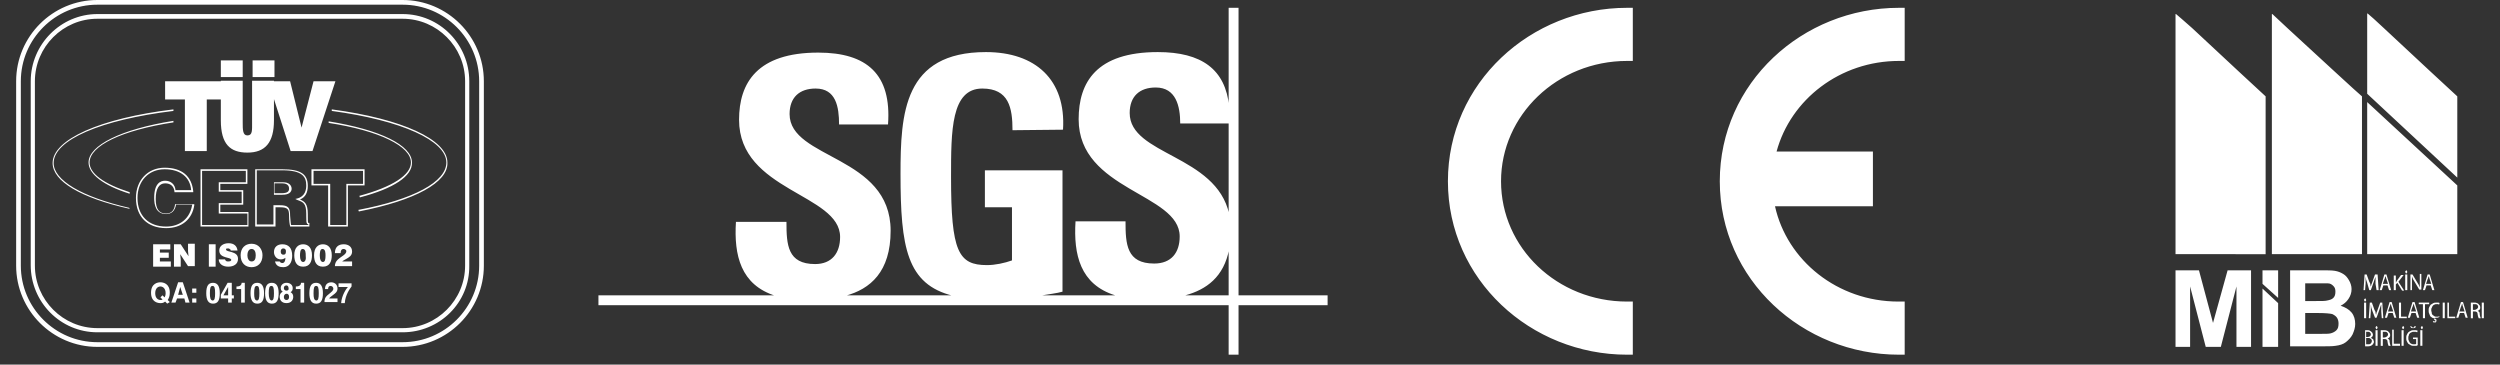
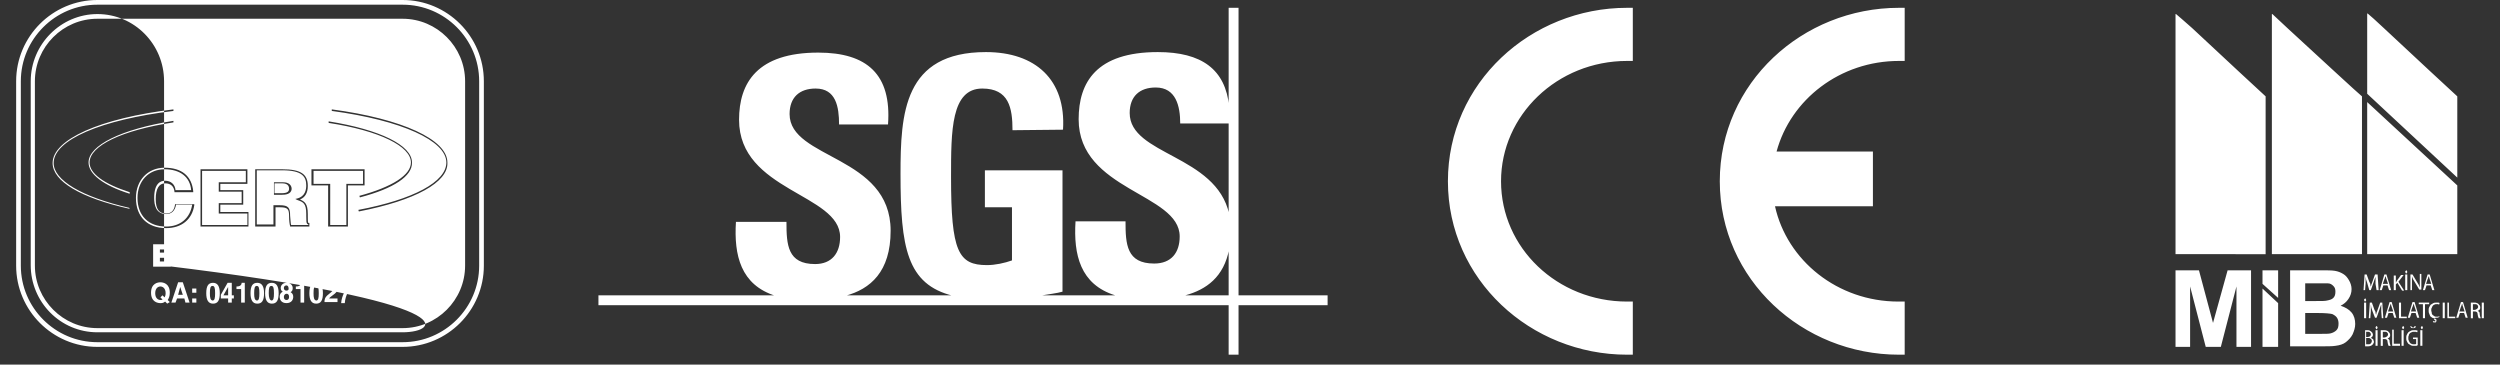
<svg xmlns="http://www.w3.org/2000/svg" version="1.1" id="katman_1" x="0px" y="0px" viewBox="0 0 480 70" style="enable-background:new 0 0 480 70;" xml:space="preserve">
  <rect x="0" y="0" width="480" height="70" fill="#333333" stroke="none" />
  <style type="text/css">
	.st0{fill:#FFFFFF;}
</style>
  <g>
-     <path class="st0" d="M31.9,43.8c-3.6,0-5.8-2.2-5.8-5.8c0-3.4,2.3-5.8,5.5-5.8c3.3,0,5.2,1.6,5.5,4.5l0,0.2h-3.6l0-0.1   c-0.1-1-0.7-1.6-1.8-1.6c-1.2,0-1.8,1.1-1.8,3c0,1.9,0.6,2.8,2,2.8c1.2,0,1.6-0.9,1.7-1.7l0-0.1h3.7l0,0.2   C36.9,42.1,34.9,43.8,31.9,43.8 M31.6,32.5c-3.1,0-5.2,2.3-5.2,5.5c0,3.4,2.1,5.5,5.5,5.5c2.7,0,4.6-1.6,5-4.2h-3.1   c-0.2,1.2-0.9,1.8-1.9,1.8c-2,0-2.3-1.8-2.3-3.1c0-2.9,1.3-3.3,2.1-3.3c1.1,0,1.9,0.7,2,1.8h3C36.5,34,34.6,32.5,31.6,32.5    M66.8,43.5H63v-7.9h-3.2v-3.1H70v3.1h-3.2V43.5z M63.3,43.2h3.2v-7.9h3.2v-2.5h-9.5v2.5h3.2V43.2z M59.5,43.5h-3.8l0-0.1   c-0.1-0.3-0.2-1.1-0.2-1.9c0-1.3-0.2-1.7-1.7-1.7h-0.9v3.7H49v-11h5.2c3.5,0,4.9,0.9,4.9,3.2c0,1.3-0.5,2.2-1.5,2.6   c0.9,0.4,1.5,0.8,1.5,2.8v0.4c0,0.7,0,1.2,0.1,1.3c0,0,0,0,0.1,0h0.1V43.5z M55.9,43.2h3.3v-0.1c-0.1,0-0.1-0.1-0.2-0.1   c-0.2-0.2-0.2-0.6-0.2-1.5l0-0.4c0-2.1-0.6-2.3-1.7-2.7l-0.4-0.2l0.4-0.1c1.5-0.4,1.7-1.7,1.7-2.5c0-1.7-0.8-2.9-4.6-2.9h-4.9v10.4   h3.2v-3.7h1.2c1.7,0,2,0.5,2,2C55.8,42.3,55.8,43,55.9,43.2 M47.7,43.5h-9.2v-11h9v2.8h-5.2v1.2h4.4v2.8h-4.4v1.4h5.4V43.5z    M38.8,43.2h8.7V41H42v-2h4.4v-2.2H42V35h5.2v-2.2h-8.4V43.2z M54.1,37.4h-1.5V35h1.8c1,0,1.6,0.5,1.6,1.3   C55.9,37.3,54.8,37.4,54.1,37.4 M52.8,37.1h1.2c1.3,0,1.5-0.4,1.5-0.9c0-0.9-0.9-1-1.3-1h-1.5V37.1z M31.7,19.1h3.8V29h4.2v-9.9   h3.8v-3.5H31.7V19.1z M42.4,23.1c0,4.6,1.8,6.2,5.1,6.2c3.4,0,5.1-1.9,5.1-6.2v-7.6h-4.2v8c0,1.5,0.1,2.5-0.9,2.5   c-0.9,0-0.9-1.1-0.9-2.5v-8h-4.2V23.1z M55.8,29H60l4.4-13.4h-4.2l-2.3,8.9l-2.2-8.9h-4.2L55.8,29z M46.6,11.6h-4.2v3.2h4.2V11.6z    M52.7,11.6h-4.2v3.2h4.2V11.6z M68.9,40.6l-0.1-0.3c10.6-2,16.9-5.4,16.9-9.1c0-4.2-8.6-8.1-22-9.9l0-0.3   c13.5,1.8,22.2,5.8,22.2,10.2C86.1,35,79.7,38.5,68.9,40.6 M24.9,40.1c-9.4-2.1-14.8-5.3-14.8-8.8c0-4.5,9.1-8.6,23.2-10.3l0,0.3   c-14,1.7-23,5.6-23,10c0,3.3,5.4,6.5,14.5,8.6L24.9,40.1z M69.1,37.9L69,37.6c6.3-1.7,9.9-4,9.9-6.4c0-3.1-6-6.1-15.8-7.6l0-0.3   c9.9,1.6,16,4.6,16,7.9C79.2,33.8,75.6,36.2,69.1,37.9 M24.9,37.2c-5.1-1.6-7.9-3.8-7.9-6c0-3.3,6.3-6.4,16.3-8l0,0.3   c-9.9,1.5-16.1,4.5-16.1,7.7c0,2.1,2.7,4.1,7.7,5.7L24.9,37.2z M32.8,51.2v-1h-2.1v-0.7h1.7v-1h-1.7v-0.6h2v-1h-3.3v4.3H32.8z    M34.7,46.9h-1.3v4.3h1.3v-1.4l-0.1-1l1.5,2.3h1.3v-4.3h-1.3v1.4l0.1,1L34.7,46.9z M40.1,51.2h1.3v-4.3h-1.3V51.2z M45.6,48.1   c-0.1-0.8-0.6-1.4-1.7-1.4c-1,0-1.8,0.5-1.8,1.4c0,1.6,2.3,1.2,2.3,1.8c0,0.2-0.2,0.3-0.6,0.3c-0.1,0-0.3,0-0.4-0.1   c-0.1-0.1-0.2-0.2-0.2-0.3H42c0,0.8,0.7,1.4,1.8,1.4c1.1,0,1.9-0.5,1.9-1.5c0-1.6-2.3-1.2-2.3-1.8c0-0.2,0.1-0.2,0.4-0.2   c0.1,0,0.2,0,0.3,0.1c0.1,0.1,0.2,0.1,0.2,0.3H45.6z M48.3,46.8c-1.3,0-2.1,0.9-2.1,2.2c0,1.5,0.9,2.3,2.1,2.3   c1.2,0,2.1-0.8,2.1-2.3C50.4,47.9,49.7,46.8,48.3,46.8 M48.3,47.8c0.6,0,0.8,0.6,0.8,1.2c0,0.7-0.2,1.2-0.8,1.2   c-0.6,0-0.8-0.7-0.8-1.2C47.5,48.5,47.7,47.8,48.3,47.8 M52.8,50.2c0.2,0.9,0.9,1.1,1.6,1.1c1.1,0,1.7-0.9,1.7-2.2   c0-1.5-0.7-2.2-1.9-2.2c-0.9,0-1.6,0.5-1.6,1.5c0,0.6,0.4,1.4,1.3,1.4c0.4,0,0.6-0.1,0.9-0.3c0,0.6-0.2,1-0.6,1   c-0.2,0-0.4-0.1-0.5-0.3L52.8,50.2z M54.4,48.9c-0.3,0-0.5-0.2-0.5-0.6c0-0.4,0.2-0.6,0.5-0.6c0.3,0,0.5,0.2,0.5,0.5   C54.9,48.7,54.8,48.9,54.4,48.9 M56.5,49c0,1.2,0.4,2.2,1.7,2.2c1.3,0,1.7-1,1.7-2.2c0-1.4-0.7-2.1-1.7-2.1   C57.3,46.9,56.5,47.5,56.5,49 M58.2,50.3c-0.4,0-0.6-0.5-0.6-1.2c0-0.4,0-1.3,0.5-1.3c0.6,0,0.6,0.8,0.6,1.3   C58.8,49.8,58.6,50.3,58.2,50.3 M60.3,49c0,1.2,0.4,2.2,1.7,2.2c1.3,0,1.7-1,1.7-2.2c0-1.4-0.7-2.1-1.7-2.1   C61.1,46.9,60.3,47.5,60.3,49 M62,50.3c-0.4,0-0.6-0.5-0.6-1.2c0-0.4,0-1.3,0.5-1.3c0.6,0,0.6,0.8,0.6,1.3   C62.5,49.8,62.4,50.3,62,50.3 M67.6,51.2v-1h-1.9c0.2-0.2,0.5-0.3,0.8-0.5c0.5-0.3,1.1-0.6,1.1-1.4c0-1-0.8-1.4-1.6-1.4   c-1,0-1.7,0.5-1.7,1.7h1.1c0-0.4,0.1-0.8,0.6-0.8c0.2,0,0.5,0.2,0.5,0.4c0,0.7-1,1-1.7,1.7c-0.3,0.3-0.5,0.7-0.5,1.2H67.6z    M32.6,58l-0.4-0.4c0.2-0.3,0.4-0.7,0.4-1.4c0-1.8-1.3-2-1.8-2c-0.5,0-1.8,0.2-1.8,2c0,1.8,1.3,2,1.8,2c0.2,0,0.6,0,0.9-0.3   l0.4,0.4L32.6,58z M30.8,57.1l0.4,0.4c-0.1,0.1-0.3,0.1-0.4,0.1c-0.4,0-1-0.3-1-1.3s0.6-1.3,1-1.3c0.4,0,1,0.3,1,1.3   c0,0.4-0.1,0.6-0.2,0.8l-0.4-0.4L30.8,57.1z M34,57.3h1.4l0.2,0.8h0.8l-1.3-3.9h-0.9l-1.3,3.9h0.8L34,57.3z M34.6,55.1L34.6,55.1   l0.5,1.5h-0.9L34.6,55.1z M36.9,58.1h0.8v-0.8h-0.8V58.1z M36.9,56.2h0.8v-0.8h-0.8V56.2z M39.6,56.3c0,1.3,0.4,2,1.3,2   c0.9,0,1.3-0.6,1.3-2c0-1.3-0.4-2-1.3-2C40,54.3,39.6,54.9,39.6,56.3 M40.3,56.3c0-1,0.1-1.4,0.5-1.4c0.4,0,0.5,0.4,0.5,1.4   c0,1-0.1,1.4-0.5,1.4C40.4,57.6,40.3,57.2,40.3,56.3 M44.9,56.7h-0.4v-2.4h-0.8l-1.3,2.3v0.7h1.4v0.8h0.7v-0.8h0.4V56.7z    M42.9,56.7l0.9-1.6h0c0,0.1,0,0.7,0,1.6H42.9z M45.4,55.5h0.9v2.6H47v-3.8h-0.6c0,0.3-0.2,0.7-0.9,0.7h-0.1V55.5z M48.1,56.3   c0,1.3,0.4,2,1.3,2c0.9,0,1.3-0.6,1.3-2c0-1.3-0.4-2-1.3-2C48.5,54.3,48.1,54.9,48.1,56.3 M48.8,56.3c0-1,0.1-1.4,0.5-1.4   c0.4,0,0.5,0.4,0.5,1.4c0,1-0.1,1.4-0.5,1.4C48.9,57.6,48.8,57.2,48.8,56.3 M50.9,56.3c0,1.3,0.4,2,1.3,2c0.9,0,1.3-0.6,1.3-2   c0-1.3-0.4-2-1.3-2C51.3,54.3,50.9,54.9,50.9,56.3 M51.6,56.3c0-1,0.1-1.4,0.5-1.4c0.4,0,0.5,0.4,0.5,1.4c0,1-0.1,1.4-0.5,1.4   C51.8,57.6,51.6,57.2,51.6,56.3 M55.5,57c0,0.3-0.1,0.6-0.5,0.6c-0.3,0-0.5-0.2-0.5-0.6c0-0.4,0.3-0.6,0.5-0.6   C55.4,56.4,55.5,56.7,55.5,57 M56.3,57c0-0.5-0.2-0.7-0.5-0.9c0.3-0.2,0.4-0.4,0.4-0.8c0-0.5-0.4-1-1.2-1c-0.6,0-1.1,0.4-1.1,1   c0,0.4,0.2,0.6,0.4,0.7c-0.6,0.3-0.6,0.8-0.6,1c0,0.5,0.3,1.2,1.3,1.2C56,58.2,56.3,57.5,56.3,57 M55,55.8c-0.3,0-0.5-0.2-0.5-0.5   c0-0.3,0.2-0.5,0.5-0.5c0.2,0,0.4,0.2,0.4,0.5C55.5,55.6,55.3,55.8,55,55.8 M56.8,55.5h0.9v2.6h0.7v-3.8h-0.6   c0,0.3-0.2,0.7-0.9,0.7h-0.1V55.5z M59.4,56.3c0,1.3,0.4,2,1.3,2c0.9,0,1.3-0.6,1.3-2c0-1.3-0.4-2-1.3-2   C59.8,54.3,59.4,54.9,59.4,56.3 M60.2,56.3c0-1,0.1-1.4,0.5-1.4c0.4,0,0.5,0.4,0.5,1.4c0,1-0.1,1.4-0.5,1.4   C60.3,57.6,60.2,57.2,60.2,56.3 M63,55.6c0-0.3,0-0.7,0.5-0.7c0.3,0,0.5,0.3,0.5,0.5c0,0.4-0.3,0.6-0.9,1.1   c-0.8,0.6-0.8,1.1-0.8,1.5h2.5v-0.7h-1.6c0.1-0.2,0.3-0.3,0.8-0.7c0.4-0.3,0.8-0.6,0.8-1.2c0-0.8-0.6-1.2-1.2-1.2   c-0.3,0-1.2,0.1-1.2,1.3H63z M67.6,54.4h-2.6l0,0.7h1.8c-0.3,0.3-1.2,1.6-1.3,3.1h0.7c0.1-1.6,1-2.8,1.3-3.2V54.4z M77.3,66.6H18.7   c-8.6,0-15.6-7-15.6-15.6V15.6C3.1,7,10.1,0,18.7,0h58.6c8.6,0,15.6,7,15.6,15.6V51C92.9,59.6,85.9,66.6,77.3,66.6 M18.7,0.9   C10.6,0.9,4,7.5,4,15.6V51c0,8.1,6.6,14.7,14.7,14.7h58.6C85.4,65.7,92,59.1,92,51V15.6c0-8.1-6.6-14.7-14.7-14.7H18.7z M77.3,63.8   H18.7c-7.1,0-12.8-5.8-12.8-12.9V15.6c0-7.1,5.8-12.9,12.8-12.9h58.6c7.1,0,12.8,5.8,12.8,12.9V51C90.2,58.1,84.4,63.8,77.3,63.8    M18.7,3.6c-6.6,0-12,5.4-12,12V51c0,6.6,5.4,12,12,12h58.6c6.6,0,12-5.4,12-12V15.6c0-6.6-5.4-12-12-12H18.7z M162.3,56.8   c4.8-1.3,8.7-4.6,8.7-12.5c0-14.5-19.4-13.7-19.4-22.4c0-3.2,1.9-4.9,5-4.9c3.9,0,4.5,3.5,4.5,6.9h9.4c0.7-9.6-4-13.8-13.4-13.8   c-11.7,0-15.2,5.8-15.2,12.9c0,13.7,19.4,14.2,19.4,22.5c0,3.1-1.6,5.2-4.8,5.2c-5.3,0-5.5-3.7-5.5-8.1h-9.7   c-0.4,6.4,0.9,12.1,7.6,14.2 M204.1,24.9c0.6-9.6-5.3-14.9-14.8-14.9c-15.8,0-16.4,11.8-16.4,23.4c0,14.1,1.2,21.2,10.1,23.4h16.5   c1.8-0.3,3.5-0.5,4.5-0.8V32.7h-14.9v7.1h5.2V50c-1.4,0.5-3.2,0.9-4.8,0.9c-5.5,0-6.9-2.6-6.9-16.9c0-8.9,0-17,6-17   c5.1,0,5.8,3.7,5.8,8 M222.3,10c-11.8,0-15.2,5.8-15.2,12.9c0,13.7,19.4,14.2,19.4,22.5c0,3.1-1.6,5.2-4.9,5.2   c-5.3,0-5.5-3.7-5.5-8.1h-9.6c-0.4,6.4,0.9,12.1,7.6,14.2h13.5c4-1.1,7.4-3.5,8.4-8.9v-6.7c-2.5-11.4-19.1-11.3-19.1-19.4   c0-3.2,1.9-4.9,5-4.9c3.9,0,4.7,3.6,4.7,6.9h9.4v-3.2C235.3,13.3,230.7,10,222.3,10 M114.9,58.6h140v-1.9h-140V58.6z M235.9,68.1   h1.9V1.5h-1.9V68.1z M365.6,57.9l-1.1,0c-11.7,0-21.4-7.9-23.7-18.3h18.8V29.1h-18.5c2.7-10,12.2-17.4,23.5-17.4l1.1,0V1.5l-1.1,0   c-18.5,0-34.4,14.4-34.4,33.3c0,18.9,15.9,33.3,34.4,33.3l1.1,0V57.9z M313.5,68.1V57.9l-1.1,0c-13.4,0-24.2-10.3-24.2-23.1   c0-12.7,10.8-23.1,24.2-23.1l1.1,0V1.5l-1.1,0c-18.5,0-34.4,14.4-34.4,33.3c0,18.9,15.9,33.3,34.4,33.3L313.5,68.1z M439.3,5.5   c-1.5-1.4-2.7-2.5-3-2.8c0,0-0.1,0-0.1,0s0,0,0,0.1c0,2,0,46,0,46h17.3V18.5C453.4,18.5,444.3,10.1,439.3,5.5 M417.8,2.7   c0,0-0.1,0-0.1,0s0,0,0,0.1c0,2,0,46,0,46H435V18.5c0,0-9.1-8.4-14.1-13.1C419.4,4.1,418.2,3,417.8,2.7 M456.3,55.7h0.4l-0.2-3H456   l-0.5,1.4c-0.1,0.2-0.1,0.4-0.2,0.5c0,0.2-0.1,0.3-0.1,0.5h0c0-0.2-0.1-0.3-0.1-0.5c0-0.2-0.1-0.3-0.2-0.5l-0.5-1.4H454l-0.2,3h0.3   l0.1-1.3c0-0.2,0-0.5,0-0.7c0-0.2,0-0.4,0-0.6h0c0,0.2,0.1,0.4,0.1,0.6c0.1,0.2,0.1,0.4,0.2,0.6l0.4,1.4h0.3l0.5-1.4   c0.1-0.2,0.1-0.4,0.2-0.6c0.1-0.2,0.1-0.4,0.2-0.5h0c0,0.2,0,0.4,0,0.6c0,0.2,0,0.5,0,0.7L456.3,55.7z M458.5,54.5l-0.3-0.9   c0-0.1-0.1-0.2-0.1-0.3c0-0.1,0-0.2-0.1-0.3h0c0,0.1,0,0.2-0.1,0.3c0,0.1,0,0.2-0.1,0.3l-0.3,0.9H458.5z M457.6,54.8l-0.3,0.9h-0.4   l0.9-3h0.4l0.9,3h-0.4l-0.3-0.9H457.6z M459.6,55.7h0.4v-1.1l0.3-0.3l0.9,1.5h0.4l-1.1-1.7l1-1.3H461l-0.8,1.1   c0,0.1-0.1,0.1-0.1,0.2c0,0.1-0.1,0.1-0.1,0.2h0v-1.4h-0.4V55.7z M462.2,55.7h-0.4v-3h0.4V55.7z M462,52.5c-0.1,0-0.1,0-0.1-0.1   c0,0-0.1-0.1-0.1-0.2c0-0.1,0-0.1,0.1-0.2c0,0,0.1-0.1,0.1-0.1c0.1,0,0.1,0,0.1,0.1c0,0,0.1,0.1,0.1,0.2c0,0.1,0,0.1-0.1,0.2   C462.1,52.5,462.1,52.5,462,52.5 M463.1,55.7v-1.3c0-0.2,0-0.5,0-0.7c0-0.2,0-0.4,0-0.6l0,0c0.1,0.2,0.1,0.3,0.2,0.5   c0.1,0.2,0.2,0.3,0.3,0.5l0.9,1.5h0.4v-3h-0.3V54c0,0.2,0,0.4,0,0.6c0,0.2,0,0.4,0,0.6l0,0c-0.1-0.2-0.1-0.3-0.2-0.5   c-0.1-0.2-0.2-0.3-0.3-0.5l-0.9-1.5h-0.4v3H463.1z M466.8,54.5l-0.3-0.9c0-0.1-0.1-0.2-0.1-0.3c0-0.1,0-0.2-0.1-0.3h0   c0,0.1,0,0.2-0.1,0.3c0,0.1,0,0.2-0.1,0.3l-0.3,0.9H466.8z M465.9,54.8l-0.3,0.9h-0.4l0.9-3h0.4l0.9,3h-0.4l-0.3-0.9H465.9z    M454.3,61.1h-0.4v-3h0.4V61.1z M454.1,57.9c-0.1,0-0.1,0-0.1-0.1c0,0-0.1-0.1-0.1-0.2c0-0.1,0-0.1,0.1-0.2s0.1-0.1,0.1-0.1   c0.1,0,0.1,0,0.1,0.1c0,0,0.1,0.1,0.1,0.2c0,0.1,0,0.1-0.1,0.2C454.2,57.8,454.2,57.9,454.1,57.9 M457.3,61.1h0.3l-0.2-3H457   l-0.5,1.4c-0.1,0.2-0.1,0.4-0.2,0.5c0,0.2-0.1,0.3-0.1,0.5h0c0-0.2-0.1-0.3-0.1-0.5c0-0.2-0.1-0.3-0.2-0.5l-0.5-1.4H455l-0.2,3h0.3   l0.1-1.3c0-0.2,0-0.5,0-0.7c0-0.2,0-0.4,0-0.6h0c0,0.2,0.1,0.4,0.1,0.6c0.1,0.2,0.1,0.4,0.2,0.6L456,61h0.3l0.5-1.4   c0.1-0.2,0.1-0.4,0.2-0.6c0.1-0.2,0.1-0.4,0.2-0.5h0c0,0.2,0,0.4,0,0.6c0,0.2,0,0.5,0,0.7L457.3,61.1z M459.5,59.8l-0.3-0.9   c0-0.1-0.1-0.2-0.1-0.3c0-0.1,0-0.2-0.1-0.3h0c0,0.1,0,0.2-0.1,0.3c0,0.1,0,0.2-0.1,0.3l-0.3,0.9H459.5z M458.6,60.1l-0.3,0.9h-0.4   l0.9-3h0.4l0.9,3h-0.4l-0.3-0.9H458.6z M460.6,58.1v3h1.5v-0.3H461v-2.7H460.6z M463.9,59.8l-0.3-0.9c0-0.1-0.1-0.2-0.1-0.3   c0-0.1,0-0.2-0.1-0.3h0c0,0.1,0,0.2-0.1,0.3c0,0.1,0,0.2-0.1,0.3l-0.3,0.9H463.9z M463,60.1l-0.3,0.9h-0.4l0.9-3h0.4l0.9,3h-0.4   l-0.3-0.9H463z M464.4,58.1v0.3h0.8v2.7h0.4v-2.7h0.8v-0.3H464.4z M468.4,60.7c-0.1,0-0.2,0.1-0.3,0.1c-0.1,0-0.2,0-0.3,0   c-0.2,0-0.3,0-0.4-0.1c-0.1-0.1-0.2-0.1-0.3-0.2c-0.1-0.1-0.2-0.2-0.2-0.4c0-0.2-0.1-0.3-0.1-0.5c0-0.2,0-0.4,0.1-0.5   c0.1-0.2,0.1-0.3,0.2-0.4c0.1-0.1,0.2-0.2,0.3-0.2c0.1-0.1,0.3-0.1,0.4-0.1c0.1,0,0.2,0,0.3,0c0.1,0,0.2,0.1,0.2,0.1l0.1-0.3   c0,0-0.1-0.1-0.2-0.1c-0.1,0-0.2,0-0.4,0c-0.2,0-0.4,0-0.6,0.1c-0.2,0.1-0.3,0.2-0.5,0.3c-0.1,0.1-0.2,0.3-0.3,0.5   c-0.1,0.2-0.1,0.4-0.1,0.6c0,0.2,0,0.4,0.1,0.6c0.1,0.2,0.1,0.3,0.2,0.5c0.1,0.1,0.2,0.2,0.4,0.3c0.1,0.1,0.3,0.1,0.5,0.1l-0.2,0.3   c0.1,0,0.2,0,0.2,0.1c0.1,0,0.1,0.1,0.1,0.1c0,0.1,0,0.1-0.1,0.1c0,0-0.1,0-0.1,0c-0.1,0-0.2,0-0.2-0.1l-0.1,0.2c0,0,0.1,0,0.1,0.1   c0.1,0,0.1,0,0.2,0c0.1,0,0.1,0,0.2,0c0.1,0,0.1,0,0.1-0.1c0,0,0.1-0.1,0.1-0.1c0,0,0-0.1,0-0.2c0-0.1,0-0.2-0.1-0.2   c-0.1-0.1-0.1-0.1-0.2-0.1l0.1-0.2c0.2,0,0.3,0,0.4,0c0.1,0,0.2-0.1,0.3-0.1L468.4,60.7z M469,61.1h0.4v-3H469V61.1z M469.9,58.1v3   h1.5v-0.3h-1.2v-2.7H469.9z M473.2,59.8l-0.3-0.9c0-0.1-0.1-0.2-0.1-0.3c0-0.1,0-0.2-0.1-0.3h0c0,0.1,0,0.2-0.1,0.3   c0,0.1,0,0.2-0.1,0.3l-0.3,0.9H473.2z M472.3,60.1l-0.3,0.9h-0.4l0.9-3h0.4l0.9,3h-0.4l-0.3-0.9H472.3z M474.7,59.5h0.4   c0.2,0,0.3-0.1,0.5-0.2c0.1-0.1,0.2-0.2,0.2-0.4c0-0.2-0.1-0.3-0.2-0.4c-0.1-0.1-0.3-0.1-0.5-0.1c-0.1,0-0.2,0-0.2,0   c-0.1,0-0.1,0-0.1,0V59.5z M474.4,58.1c0.1,0,0.2,0,0.3,0c0.1,0,0.2,0,0.4,0c0.2,0,0.3,0,0.5,0.1c0.1,0,0.2,0.1,0.3,0.2   c0.1,0.1,0.1,0.2,0.2,0.2c0,0.1,0.1,0.2,0.1,0.3c0,0.1,0,0.2,0,0.3c0,0.1-0.1,0.2-0.1,0.2c0,0.1-0.1,0.1-0.2,0.2   c-0.1,0-0.1,0.1-0.2,0.1v0c0.1,0,0.2,0.1,0.3,0.2c0.1,0.1,0.1,0.2,0.1,0.4c0,0.2,0.1,0.4,0.1,0.5c0,0.1,0.1,0.2,0.1,0.3h-0.4   c0,0,0-0.1-0.1-0.3c0-0.1-0.1-0.3-0.1-0.5c0-0.2-0.1-0.4-0.2-0.4c-0.1-0.1-0.2-0.1-0.4-0.1h-0.3v1.3h-0.4V58.1z M476.5,61.1h0.4v-3   h-0.4V61.1z M454.3,66.1c0,0,0.1,0,0.1,0c0,0,0.1,0,0.2,0c0.1,0,0.2,0,0.3,0c0.1,0,0.2-0.1,0.2-0.1c0.1,0,0.1-0.1,0.2-0.2   c0-0.1,0.1-0.2,0.1-0.3c0-0.1,0-0.2-0.1-0.3c0-0.1-0.1-0.1-0.2-0.2c-0.1,0-0.1-0.1-0.2-0.1c-0.1,0-0.2,0-0.3,0h-0.3V66.1z    M454.3,64.7h0.3c0.2,0,0.3-0.1,0.4-0.1c0.1-0.1,0.2-0.2,0.2-0.4c0-0.2-0.1-0.3-0.2-0.4c-0.1-0.1-0.3-0.1-0.4-0.1   c-0.1,0-0.1,0-0.2,0c0,0-0.1,0-0.1,0V64.7z M453.9,63.4c0.1,0,0.2,0,0.3,0c0.1,0,0.2,0,0.4,0c0.2,0,0.3,0,0.4,0.1   c0.1,0,0.2,0.1,0.3,0.2c0.1,0.1,0.1,0.1,0.2,0.2c0,0.1,0.1,0.2,0.1,0.3c0,0.1,0,0.3-0.1,0.4c-0.1,0.1-0.2,0.2-0.3,0.3v0   c0.1,0,0.1,0,0.2,0.1c0.1,0,0.1,0.1,0.2,0.1c0.1,0.1,0.1,0.1,0.1,0.2c0,0.1,0.1,0.2,0.1,0.3c0,0.1,0,0.2-0.1,0.3   c0,0.1-0.1,0.2-0.2,0.3c-0.2,0.2-0.5,0.3-0.9,0.3c-0.1,0-0.2,0-0.3,0c-0.1,0-0.2,0-0.2,0V63.4z M456.5,66.4h-0.4v-3h0.4V66.4z    M456.3,63.2c-0.1,0-0.1,0-0.1-0.1c0,0-0.1-0.1-0.1-0.2c0-0.1,0-0.1,0.1-0.2c0,0,0.1-0.1,0.1-0.1c0.1,0,0.1,0,0.1,0.1   c0,0,0.1,0.1,0.1,0.2c0,0.1,0,0.1-0.1,0.2C456.4,63.2,456.4,63.2,456.3,63.2 M457.4,64.8h0.4c0.2,0,0.3-0.1,0.5-0.2   c0.1-0.1,0.2-0.2,0.2-0.4c0-0.2-0.1-0.3-0.2-0.4c-0.1-0.1-0.3-0.1-0.5-0.1c-0.1,0-0.2,0-0.2,0c-0.1,0-0.1,0-0.1,0V64.8z    M457.1,63.4c0.1,0,0.2,0,0.3,0c0.1,0,0.2,0,0.4,0c0.2,0,0.3,0,0.5,0.1c0.1,0,0.2,0.1,0.3,0.2c0.1,0.1,0.1,0.2,0.2,0.2   c0,0.1,0.1,0.2,0.1,0.3c0,0.1,0,0.2,0,0.3c0,0.1-0.1,0.2-0.1,0.2c0,0.1-0.1,0.1-0.2,0.2c-0.1,0-0.1,0.1-0.2,0.1v0   c0.1,0,0.2,0.1,0.3,0.2c0.1,0.1,0.1,0.2,0.1,0.4c0,0.2,0.1,0.4,0.1,0.5c0,0.1,0.1,0.2,0.1,0.3h-0.4c0,0,0-0.1-0.1-0.3   c0-0.1-0.1-0.3-0.1-0.5c0-0.2-0.1-0.4-0.2-0.4c-0.1-0.1-0.2-0.1-0.4-0.1h-0.3v1.3h-0.4V63.4z M459.3,63.4v3h1.5V66h-1.2v-2.7H459.3   z M461.5,66.4h-0.4v-3h0.4V66.4z M461.4,63.2c-0.1,0-0.1,0-0.1-0.1c0,0-0.1-0.1-0.1-0.2c0-0.1,0-0.1,0.1-0.2c0,0,0.1-0.1,0.1-0.1   c0.1,0,0.1,0,0.1,0.1c0,0,0.1,0.1,0.1,0.2c0,0.1,0,0.1-0.1,0.2C461.5,63.2,461.4,63.2,461.4,63.2 M463,62.7c0,0.1,0,0.1,0.1,0.1   c0,0,0.1,0.1,0.2,0.1c0.1,0,0.2,0,0.2-0.1c0,0,0.1-0.1,0.1-0.2h0.2c0,0.1,0,0.1,0,0.2c0,0.1-0.1,0.1-0.1,0.1c0,0-0.1,0.1-0.2,0.1   c-0.1,0-0.1,0-0.2,0c-0.2,0-0.3,0-0.4-0.1c-0.1-0.1-0.1-0.2-0.1-0.3H463z M464.3,66.2c0,0-0.1,0-0.1,0.1c-0.1,0-0.1,0-0.2,0.1   c-0.1,0-0.1,0-0.2,0c-0.1,0-0.2,0-0.3,0c-0.2,0-0.4,0-0.6-0.1c-0.2-0.1-0.3-0.2-0.5-0.3c-0.1-0.1-0.2-0.3-0.3-0.5   c-0.1-0.2-0.1-0.4-0.1-0.6c0-0.2,0-0.4,0.1-0.6c0.1-0.2,0.2-0.4,0.3-0.5c0.1-0.1,0.3-0.2,0.5-0.3c0.2-0.1,0.4-0.1,0.6-0.1   c0.2,0,0.3,0,0.4,0s0.2,0.1,0.3,0.1l-0.1,0.3c-0.1,0-0.2-0.1-0.3-0.1c-0.1,0-0.2,0-0.3,0c-0.2,0-0.3,0-0.5,0.1   c-0.1,0.1-0.3,0.1-0.3,0.2c-0.1,0.1-0.2,0.2-0.2,0.4c-0.1,0.1-0.1,0.3-0.1,0.5c0,0.2,0,0.4,0.1,0.5c0.1,0.2,0.1,0.3,0.2,0.4   c0.1,0.1,0.2,0.2,0.3,0.2c0.1,0.1,0.3,0.1,0.4,0.1c0.1,0,0.2,0,0.3,0c0.1,0,0.1,0,0.2-0.1v-0.9h-0.6v-0.3h0.9V66.2z M465.1,66.4   h-0.4v-3h0.4V66.4z M465,63.2c-0.1,0-0.1,0-0.1-0.1c0,0-0.1-0.1-0.1-0.2c0-0.1,0-0.1,0.1-0.2c0,0,0.1-0.1,0.1-0.1   c0.1,0,0.1,0,0.1,0.1c0,0,0.1,0.1,0.1,0.2c0,0.1,0,0.1-0.1,0.2C465.1,63.2,465,63.2,465,63.2 M434.4,55.4v11.2h3v-8.4L434.4,55.4z    M437.4,57.2v-5.3h-3v2.6L437.4,57.2z M420.5,66.6V55l3,11.6h2.9l3-11.6v11.6h2.8V51.9h-4.5L424.9,62l-2.7-10.1h-4.5v14.7H420.5z    M442.6,60.2v3.9h2.8c1.1,0,1.8,0,2.1-0.1c0.4-0.1,0.8-0.3,1.1-0.6c0.3-0.3,0.4-0.7,0.4-1.3c0-0.4-0.1-0.8-0.3-1.1   c-0.2-0.3-0.5-0.5-0.9-0.7c-0.4-0.1-1.3-0.2-2.7-0.2H442.6z M442.6,54.4v3.4h2c1.2,0,1.9,0,2.2-0.1c0.5-0.1,0.9-0.2,1.2-0.5   c0.3-0.3,0.4-0.7,0.4-1.2c0-0.5-0.1-0.8-0.4-1.1c-0.3-0.3-0.6-0.5-1.1-0.5c-0.3,0-1.2,0-2.6,0H442.6z M439.6,51.9h6   c1.2,0,2.1,0,2.7,0.1c0.6,0.1,1.1,0.3,1.6,0.6c0.5,0.3,0.8,0.7,1.1,1.2c0.3,0.5,0.5,1.1,0.5,1.7c0,0.7-0.2,1.3-0.6,1.9   c-0.4,0.6-0.9,1-1.5,1.3c0.9,0.3,1.6,0.7,2.1,1.3c0.5,0.6,0.7,1.4,0.7,2.2c0,0.7-0.2,1.3-0.5,2c-0.3,0.6-0.8,1.1-1.3,1.5   c-0.5,0.4-1.2,0.6-2,0.7c-0.5,0.1-1.7,0.1-3.6,0.1h-5.1V51.9z M454.5,19.6c0,1.4,0,29.2,0,29.2h17.3V35.6L454.5,19.6z M471.8,34.1   V18.5c0,0-9.1-8.4-14.1-13.1c-1.5-1.4-2.7-2.5-3.1-2.8c0,0-0.1,0-0.1,0s0,0,0,0.1c0,1.4,0,10.2,0,15.3L471.8,34.1z" />
+     <path class="st0" d="M31.9,43.8c-3.6,0-5.8-2.2-5.8-5.8c0-3.4,2.3-5.8,5.5-5.8c3.3,0,5.2,1.6,5.5,4.5l0,0.2h-3.6l0-0.1   c-0.1-1-0.7-1.6-1.8-1.6c-1.2,0-1.8,1.1-1.8,3c0,1.9,0.6,2.8,2,2.8c1.2,0,1.6-0.9,1.7-1.7l0-0.1h3.7l0,0.2   C36.9,42.1,34.9,43.8,31.9,43.8 M31.6,32.5c-3.1,0-5.2,2.3-5.2,5.5c0,3.4,2.1,5.5,5.5,5.5c2.7,0,4.6-1.6,5-4.2h-3.1   c-0.2,1.2-0.9,1.8-1.9,1.8c-2,0-2.3-1.8-2.3-3.1c0-2.9,1.3-3.3,2.1-3.3c1.1,0,1.9,0.7,2,1.8h3C36.5,34,34.6,32.5,31.6,32.5    M66.8,43.5H63v-7.9h-3.2v-3.1H70v3.1h-3.2V43.5z M63.3,43.2h3.2v-7.9h3.2v-2.5h-9.5v2.5h3.2V43.2z M59.5,43.5h-3.8l0-0.1   c-0.1-0.3-0.2-1.1-0.2-1.9c0-1.3-0.2-1.7-1.7-1.7h-0.9v3.7H49v-11h5.2c3.5,0,4.9,0.9,4.9,3.2c0,1.3-0.5,2.2-1.5,2.6   c0.9,0.4,1.5,0.8,1.5,2.8v0.4c0,0.7,0,1.2,0.1,1.3c0,0,0,0,0.1,0h0.1V43.5z M55.9,43.2h3.3v-0.1c-0.1,0-0.1-0.1-0.2-0.1   c-0.2-0.2-0.2-0.6-0.2-1.5l0-0.4c0-2.1-0.6-2.3-1.7-2.7l-0.4-0.2l0.4-0.1c1.5-0.4,1.7-1.7,1.7-2.5c0-1.7-0.8-2.9-4.6-2.9h-4.9v10.4   h3.2v-3.7h1.2c1.7,0,2,0.5,2,2C55.8,42.3,55.8,43,55.9,43.2 M47.7,43.5h-9.2v-11h9v2.8h-5.2v1.2h4.4v2.8h-4.4v1.4h5.4V43.5z    M38.8,43.2h8.7V41H42v-2h4.4v-2.2H42V35h5.2v-2.2h-8.4V43.2z M54.1,37.4h-1.5V35h1.8c1,0,1.6,0.5,1.6,1.3   C55.9,37.3,54.8,37.4,54.1,37.4 M52.8,37.1h1.2c1.3,0,1.5-0.4,1.5-0.9c0-0.9-0.9-1-1.3-1h-1.5V37.1z M31.7,19.1h3.8V29h4.2v-9.9   h3.8v-3.5H31.7V19.1z M42.4,23.1c0,4.6,1.8,6.2,5.1,6.2c3.4,0,5.1-1.9,5.1-6.2v-7.6h-4.2v8c0,1.5,0.1,2.5-0.9,2.5   c-0.9,0-0.9-1.1-0.9-2.5v-8h-4.2V23.1z M55.8,29H60l4.4-13.4h-4.2l-2.3,8.9l-2.2-8.9h-4.2L55.8,29z M46.6,11.6h-4.2v3.2h4.2V11.6z    M52.7,11.6h-4.2v3.2h4.2V11.6z M68.9,40.6l-0.1-0.3c10.6-2,16.9-5.4,16.9-9.1c0-4.2-8.6-8.1-22-9.9l0-0.3   c13.5,1.8,22.2,5.8,22.2,10.2C86.1,35,79.7,38.5,68.9,40.6 M24.9,40.1c-9.4-2.1-14.8-5.3-14.8-8.8c0-4.5,9.1-8.6,23.2-10.3l0,0.3   c-14,1.7-23,5.6-23,10c0,3.3,5.4,6.5,14.5,8.6L24.9,40.1z M69.1,37.9L69,37.6c6.3-1.7,9.9-4,9.9-6.4c0-3.1-6-6.1-15.8-7.6l0-0.3   c9.9,1.6,16,4.6,16,7.9C79.2,33.8,75.6,36.2,69.1,37.9 M24.9,37.2c-5.1-1.6-7.9-3.8-7.9-6c0-3.3,6.3-6.4,16.3-8l0,0.3   c-9.9,1.5-16.1,4.5-16.1,7.7c0,2.1,2.7,4.1,7.7,5.7L24.9,37.2z M32.8,51.2v-1h-2.1v-0.7h1.7v-1h-1.7v-0.6h2v-1h-3.3v4.3H32.8z    M34.7,46.9h-1.3v4.3h1.3v-1.4l-0.1-1l1.5,2.3h1.3v-4.3h-1.3v1.4l0.1,1L34.7,46.9z M40.1,51.2h1.3v-4.3h-1.3V51.2z M45.6,48.1   c-0.1-0.8-0.6-1.4-1.7-1.4c-1,0-1.8,0.5-1.8,1.4c0,1.6,2.3,1.2,2.3,1.8c0,0.2-0.2,0.3-0.6,0.3c-0.1,0-0.3,0-0.4-0.1   c-0.1-0.1-0.2-0.2-0.2-0.3H42c0,0.8,0.7,1.4,1.8,1.4c1.1,0,1.9-0.5,1.9-1.5c0-1.6-2.3-1.2-2.3-1.8c0-0.2,0.1-0.2,0.4-0.2   c0.1,0,0.2,0,0.3,0.1c0.1,0.1,0.2,0.1,0.2,0.3H45.6z M48.3,46.8c-1.3,0-2.1,0.9-2.1,2.2c0,1.5,0.9,2.3,2.1,2.3   c1.2,0,2.1-0.8,2.1-2.3C50.4,47.9,49.7,46.8,48.3,46.8 M48.3,47.8c0.6,0,0.8,0.6,0.8,1.2c0,0.7-0.2,1.2-0.8,1.2   c-0.6,0-0.8-0.7-0.8-1.2C47.5,48.5,47.7,47.8,48.3,47.8 M52.8,50.2c0.2,0.9,0.9,1.1,1.6,1.1c1.1,0,1.7-0.9,1.7-2.2   c0-1.5-0.7-2.2-1.9-2.2c-0.9,0-1.6,0.5-1.6,1.5c0,0.6,0.4,1.4,1.3,1.4c0.4,0,0.6-0.1,0.9-0.3c0,0.6-0.2,1-0.6,1   c-0.2,0-0.4-0.1-0.5-0.3L52.8,50.2z M54.4,48.9c-0.3,0-0.5-0.2-0.5-0.6c0-0.4,0.2-0.6,0.5-0.6c0.3,0,0.5,0.2,0.5,0.5   C54.9,48.7,54.8,48.9,54.4,48.9 M56.5,49c0,1.2,0.4,2.2,1.7,2.2c1.3,0,1.7-1,1.7-2.2c0-1.4-0.7-2.1-1.7-2.1   C57.3,46.9,56.5,47.5,56.5,49 M58.2,50.3c-0.4,0-0.6-0.5-0.6-1.2c0-0.4,0-1.3,0.5-1.3c0.6,0,0.6,0.8,0.6,1.3   C58.8,49.8,58.6,50.3,58.2,50.3 M60.3,49c0,1.2,0.4,2.2,1.7,2.2c1.3,0,1.7-1,1.7-2.2c0-1.4-0.7-2.1-1.7-2.1   C61.1,46.9,60.3,47.5,60.3,49 M62,50.3c-0.4,0-0.6-0.5-0.6-1.2c0-0.4,0-1.3,0.5-1.3c0.6,0,0.6,0.8,0.6,1.3   C62.5,49.8,62.4,50.3,62,50.3 M67.6,51.2v-1h-1.9c0.2-0.2,0.5-0.3,0.8-0.5c0.5-0.3,1.1-0.6,1.1-1.4c0-1-0.8-1.4-1.6-1.4   c-1,0-1.7,0.5-1.7,1.7h1.1c0-0.4,0.1-0.8,0.6-0.8c0.2,0,0.5,0.2,0.5,0.4c0,0.7-1,1-1.7,1.7c-0.3,0.3-0.5,0.7-0.5,1.2H67.6z    M32.6,58l-0.4-0.4c0.2-0.3,0.4-0.7,0.4-1.4c0-1.8-1.3-2-1.8-2c-0.5,0-1.8,0.2-1.8,2c0,1.8,1.3,2,1.8,2c0.2,0,0.6,0,0.9-0.3   l0.4,0.4L32.6,58z M30.8,57.1l0.4,0.4c-0.1,0.1-0.3,0.1-0.4,0.1c-0.4,0-1-0.3-1-1.3s0.6-1.3,1-1.3c0.4,0,1,0.3,1,1.3   c0,0.4-0.1,0.6-0.2,0.8l-0.4-0.4L30.8,57.1z M34,57.3h1.4l0.2,0.8h0.8l-1.3-3.9h-0.9l-1.3,3.9h0.8L34,57.3z M34.6,55.1L34.6,55.1   l0.5,1.5h-0.9L34.6,55.1z M36.9,58.1h0.8v-0.8h-0.8V58.1z M36.9,56.2h0.8v-0.8h-0.8V56.2z M39.6,56.3c0,1.3,0.4,2,1.3,2   c0.9,0,1.3-0.6,1.3-2c0-1.3-0.4-2-1.3-2C40,54.3,39.6,54.9,39.6,56.3 M40.3,56.3c0-1,0.1-1.4,0.5-1.4c0.4,0,0.5,0.4,0.5,1.4   c0,1-0.1,1.4-0.5,1.4C40.4,57.6,40.3,57.2,40.3,56.3 M44.9,56.7h-0.4v-2.4h-0.8l-1.3,2.3v0.7h1.4v0.8h0.7v-0.8h0.4V56.7z    M42.9,56.7l0.9-1.6h0c0,0.1,0,0.7,0,1.6H42.9z M45.4,55.5h0.9v2.6H47v-3.8h-0.6c0,0.3-0.2,0.7-0.9,0.7h-0.1V55.5z M48.1,56.3   c0,1.3,0.4,2,1.3,2c0.9,0,1.3-0.6,1.3-2c0-1.3-0.4-2-1.3-2C48.5,54.3,48.1,54.9,48.1,56.3 M48.8,56.3c0-1,0.1-1.4,0.5-1.4   c0.4,0,0.5,0.4,0.5,1.4c0,1-0.1,1.4-0.5,1.4C48.9,57.6,48.8,57.2,48.8,56.3 M50.9,56.3c0,1.3,0.4,2,1.3,2c0.9,0,1.3-0.6,1.3-2   c0-1.3-0.4-2-1.3-2C51.3,54.3,50.9,54.9,50.9,56.3 M51.6,56.3c0-1,0.1-1.4,0.5-1.4c0.4,0,0.5,0.4,0.5,1.4c0,1-0.1,1.4-0.5,1.4   C51.8,57.6,51.6,57.2,51.6,56.3 M55.5,57c0,0.3-0.1,0.6-0.5,0.6c-0.3,0-0.5-0.2-0.5-0.6c0-0.4,0.3-0.6,0.5-0.6   C55.4,56.4,55.5,56.7,55.5,57 M56.3,57c0-0.5-0.2-0.7-0.5-0.9c0.3-0.2,0.4-0.4,0.4-0.8c0-0.5-0.4-1-1.2-1c-0.6,0-1.1,0.4-1.1,1   c0,0.4,0.2,0.6,0.4,0.7c-0.6,0.3-0.6,0.8-0.6,1c0,0.5,0.3,1.2,1.3,1.2C56,58.2,56.3,57.5,56.3,57 M55,55.8c-0.3,0-0.5-0.2-0.5-0.5   c0-0.3,0.2-0.5,0.5-0.5c0.2,0,0.4,0.2,0.4,0.5C55.5,55.6,55.3,55.8,55,55.8 M56.8,55.5h0.9v2.6h0.7v-3.8h-0.6   c0,0.3-0.2,0.7-0.9,0.7h-0.1V55.5z M59.4,56.3c0,1.3,0.4,2,1.3,2c0.9,0,1.3-0.6,1.3-2c0-1.3-0.4-2-1.3-2   C59.8,54.3,59.4,54.9,59.4,56.3 M60.2,56.3c0-1,0.1-1.4,0.5-1.4c0.4,0,0.5,0.4,0.5,1.4c0,1-0.1,1.4-0.5,1.4   C60.3,57.6,60.2,57.2,60.2,56.3 M63,55.6c0-0.3,0-0.7,0.5-0.7c0.3,0,0.5,0.3,0.5,0.5c0,0.4-0.3,0.6-0.9,1.1   c-0.8,0.6-0.8,1.1-0.8,1.5h2.5v-0.7h-1.6c0.1-0.2,0.3-0.3,0.8-0.7c0.4-0.3,0.8-0.6,0.8-1.2c0-0.8-0.6-1.2-1.2-1.2   c-0.3,0-1.2,0.1-1.2,1.3H63z M67.6,54.4h-2.6l0,0.7h1.8c-0.3,0.3-1.2,1.6-1.3,3.1h0.7c0.1-1.6,1-2.8,1.3-3.2V54.4z M77.3,66.6H18.7   c-8.6,0-15.6-7-15.6-15.6V15.6C3.1,7,10.1,0,18.7,0h58.6c8.6,0,15.6,7,15.6,15.6V51C92.9,59.6,85.9,66.6,77.3,66.6 M18.7,0.9   C10.6,0.9,4,7.5,4,15.6V51c0,8.1,6.6,14.7,14.7,14.7h58.6C85.4,65.7,92,59.1,92,51V15.6c0-8.1-6.6-14.7-14.7-14.7H18.7z M77.3,63.8   H18.7c-7.1,0-12.8-5.8-12.8-12.9V15.6c0-7.1,5.8-12.9,12.8-12.9c7.1,0,12.8,5.8,12.8,12.9V51C90.2,58.1,84.4,63.8,77.3,63.8    M18.7,3.6c-6.6,0-12,5.4-12,12V51c0,6.6,5.4,12,12,12h58.6c6.6,0,12-5.4,12-12V15.6c0-6.6-5.4-12-12-12H18.7z M162.3,56.8   c4.8-1.3,8.7-4.6,8.7-12.5c0-14.5-19.4-13.7-19.4-22.4c0-3.2,1.9-4.9,5-4.9c3.9,0,4.5,3.5,4.5,6.9h9.4c0.7-9.6-4-13.8-13.4-13.8   c-11.7,0-15.2,5.8-15.2,12.9c0,13.7,19.4,14.2,19.4,22.5c0,3.1-1.6,5.2-4.8,5.2c-5.3,0-5.5-3.7-5.5-8.1h-9.7   c-0.4,6.4,0.9,12.1,7.6,14.2 M204.1,24.9c0.6-9.6-5.3-14.9-14.8-14.9c-15.8,0-16.4,11.8-16.4,23.4c0,14.1,1.2,21.2,10.1,23.4h16.5   c1.8-0.3,3.5-0.5,4.5-0.8V32.7h-14.9v7.1h5.2V50c-1.4,0.5-3.2,0.9-4.8,0.9c-5.5,0-6.9-2.6-6.9-16.9c0-8.9,0-17,6-17   c5.1,0,5.8,3.7,5.8,8 M222.3,10c-11.8,0-15.2,5.8-15.2,12.9c0,13.7,19.4,14.2,19.4,22.5c0,3.1-1.6,5.2-4.9,5.2   c-5.3,0-5.5-3.7-5.5-8.1h-9.6c-0.4,6.4,0.9,12.1,7.6,14.2h13.5c4-1.1,7.4-3.5,8.4-8.9v-6.7c-2.5-11.4-19.1-11.3-19.1-19.4   c0-3.2,1.9-4.9,5-4.9c3.9,0,4.7,3.6,4.7,6.9h9.4v-3.2C235.3,13.3,230.7,10,222.3,10 M114.9,58.6h140v-1.9h-140V58.6z M235.9,68.1   h1.9V1.5h-1.9V68.1z M365.6,57.9l-1.1,0c-11.7,0-21.4-7.9-23.7-18.3h18.8V29.1h-18.5c2.7-10,12.2-17.4,23.5-17.4l1.1,0V1.5l-1.1,0   c-18.5,0-34.4,14.4-34.4,33.3c0,18.9,15.9,33.3,34.4,33.3l1.1,0V57.9z M313.5,68.1V57.9l-1.1,0c-13.4,0-24.2-10.3-24.2-23.1   c0-12.7,10.8-23.1,24.2-23.1l1.1,0V1.5l-1.1,0c-18.5,0-34.4,14.4-34.4,33.3c0,18.9,15.9,33.3,34.4,33.3L313.5,68.1z M439.3,5.5   c-1.5-1.4-2.7-2.5-3-2.8c0,0-0.1,0-0.1,0s0,0,0,0.1c0,2,0,46,0,46h17.3V18.5C453.4,18.5,444.3,10.1,439.3,5.5 M417.8,2.7   c0,0-0.1,0-0.1,0s0,0,0,0.1c0,2,0,46,0,46H435V18.5c0,0-9.1-8.4-14.1-13.1C419.4,4.1,418.2,3,417.8,2.7 M456.3,55.7h0.4l-0.2-3H456   l-0.5,1.4c-0.1,0.2-0.1,0.4-0.2,0.5c0,0.2-0.1,0.3-0.1,0.5h0c0-0.2-0.1-0.3-0.1-0.5c0-0.2-0.1-0.3-0.2-0.5l-0.5-1.4H454l-0.2,3h0.3   l0.1-1.3c0-0.2,0-0.5,0-0.7c0-0.2,0-0.4,0-0.6h0c0,0.2,0.1,0.4,0.1,0.6c0.1,0.2,0.1,0.4,0.2,0.6l0.4,1.4h0.3l0.5-1.4   c0.1-0.2,0.1-0.4,0.2-0.6c0.1-0.2,0.1-0.4,0.2-0.5h0c0,0.2,0,0.4,0,0.6c0,0.2,0,0.5,0,0.7L456.3,55.7z M458.5,54.5l-0.3-0.9   c0-0.1-0.1-0.2-0.1-0.3c0-0.1,0-0.2-0.1-0.3h0c0,0.1,0,0.2-0.1,0.3c0,0.1,0,0.2-0.1,0.3l-0.3,0.9H458.5z M457.6,54.8l-0.3,0.9h-0.4   l0.9-3h0.4l0.9,3h-0.4l-0.3-0.9H457.6z M459.6,55.7h0.4v-1.1l0.3-0.3l0.9,1.5h0.4l-1.1-1.7l1-1.3H461l-0.8,1.1   c0,0.1-0.1,0.1-0.1,0.2c0,0.1-0.1,0.1-0.1,0.2h0v-1.4h-0.4V55.7z M462.2,55.7h-0.4v-3h0.4V55.7z M462,52.5c-0.1,0-0.1,0-0.1-0.1   c0,0-0.1-0.1-0.1-0.2c0-0.1,0-0.1,0.1-0.2c0,0,0.1-0.1,0.1-0.1c0.1,0,0.1,0,0.1,0.1c0,0,0.1,0.1,0.1,0.2c0,0.1,0,0.1-0.1,0.2   C462.1,52.5,462.1,52.5,462,52.5 M463.1,55.7v-1.3c0-0.2,0-0.5,0-0.7c0-0.2,0-0.4,0-0.6l0,0c0.1,0.2,0.1,0.3,0.2,0.5   c0.1,0.2,0.2,0.3,0.3,0.5l0.9,1.5h0.4v-3h-0.3V54c0,0.2,0,0.4,0,0.6c0,0.2,0,0.4,0,0.6l0,0c-0.1-0.2-0.1-0.3-0.2-0.5   c-0.1-0.2-0.2-0.3-0.3-0.5l-0.9-1.5h-0.4v3H463.1z M466.8,54.5l-0.3-0.9c0-0.1-0.1-0.2-0.1-0.3c0-0.1,0-0.2-0.1-0.3h0   c0,0.1,0,0.2-0.1,0.3c0,0.1,0,0.2-0.1,0.3l-0.3,0.9H466.8z M465.9,54.8l-0.3,0.9h-0.4l0.9-3h0.4l0.9,3h-0.4l-0.3-0.9H465.9z    M454.3,61.1h-0.4v-3h0.4V61.1z M454.1,57.9c-0.1,0-0.1,0-0.1-0.1c0,0-0.1-0.1-0.1-0.2c0-0.1,0-0.1,0.1-0.2s0.1-0.1,0.1-0.1   c0.1,0,0.1,0,0.1,0.1c0,0,0.1,0.1,0.1,0.2c0,0.1,0,0.1-0.1,0.2C454.2,57.8,454.2,57.9,454.1,57.9 M457.3,61.1h0.3l-0.2-3H457   l-0.5,1.4c-0.1,0.2-0.1,0.4-0.2,0.5c0,0.2-0.1,0.3-0.1,0.5h0c0-0.2-0.1-0.3-0.1-0.5c0-0.2-0.1-0.3-0.2-0.5l-0.5-1.4H455l-0.2,3h0.3   l0.1-1.3c0-0.2,0-0.5,0-0.7c0-0.2,0-0.4,0-0.6h0c0,0.2,0.1,0.4,0.1,0.6c0.1,0.2,0.1,0.4,0.2,0.6L456,61h0.3l0.5-1.4   c0.1-0.2,0.1-0.4,0.2-0.6c0.1-0.2,0.1-0.4,0.2-0.5h0c0,0.2,0,0.4,0,0.6c0,0.2,0,0.5,0,0.7L457.3,61.1z M459.5,59.8l-0.3-0.9   c0-0.1-0.1-0.2-0.1-0.3c0-0.1,0-0.2-0.1-0.3h0c0,0.1,0,0.2-0.1,0.3c0,0.1,0,0.2-0.1,0.3l-0.3,0.9H459.5z M458.6,60.1l-0.3,0.9h-0.4   l0.9-3h0.4l0.9,3h-0.4l-0.3-0.9H458.6z M460.6,58.1v3h1.5v-0.3H461v-2.7H460.6z M463.9,59.8l-0.3-0.9c0-0.1-0.1-0.2-0.1-0.3   c0-0.1,0-0.2-0.1-0.3h0c0,0.1,0,0.2-0.1,0.3c0,0.1,0,0.2-0.1,0.3l-0.3,0.9H463.9z M463,60.1l-0.3,0.9h-0.4l0.9-3h0.4l0.9,3h-0.4   l-0.3-0.9H463z M464.4,58.1v0.3h0.8v2.7h0.4v-2.7h0.8v-0.3H464.4z M468.4,60.7c-0.1,0-0.2,0.1-0.3,0.1c-0.1,0-0.2,0-0.3,0   c-0.2,0-0.3,0-0.4-0.1c-0.1-0.1-0.2-0.1-0.3-0.2c-0.1-0.1-0.2-0.2-0.2-0.4c0-0.2-0.1-0.3-0.1-0.5c0-0.2,0-0.4,0.1-0.5   c0.1-0.2,0.1-0.3,0.2-0.4c0.1-0.1,0.2-0.2,0.3-0.2c0.1-0.1,0.3-0.1,0.4-0.1c0.1,0,0.2,0,0.3,0c0.1,0,0.2,0.1,0.2,0.1l0.1-0.3   c0,0-0.1-0.1-0.2-0.1c-0.1,0-0.2,0-0.4,0c-0.2,0-0.4,0-0.6,0.1c-0.2,0.1-0.3,0.2-0.5,0.3c-0.1,0.1-0.2,0.3-0.3,0.5   c-0.1,0.2-0.1,0.4-0.1,0.6c0,0.2,0,0.4,0.1,0.6c0.1,0.2,0.1,0.3,0.2,0.5c0.1,0.1,0.2,0.2,0.4,0.3c0.1,0.1,0.3,0.1,0.5,0.1l-0.2,0.3   c0.1,0,0.2,0,0.2,0.1c0.1,0,0.1,0.1,0.1,0.1c0,0.1,0,0.1-0.1,0.1c0,0-0.1,0-0.1,0c-0.1,0-0.2,0-0.2-0.1l-0.1,0.2c0,0,0.1,0,0.1,0.1   c0.1,0,0.1,0,0.2,0c0.1,0,0.1,0,0.2,0c0.1,0,0.1,0,0.1-0.1c0,0,0.1-0.1,0.1-0.1c0,0,0-0.1,0-0.2c0-0.1,0-0.2-0.1-0.2   c-0.1-0.1-0.1-0.1-0.2-0.1l0.1-0.2c0.2,0,0.3,0,0.4,0c0.1,0,0.2-0.1,0.3-0.1L468.4,60.7z M469,61.1h0.4v-3H469V61.1z M469.9,58.1v3   h1.5v-0.3h-1.2v-2.7H469.9z M473.2,59.8l-0.3-0.9c0-0.1-0.1-0.2-0.1-0.3c0-0.1,0-0.2-0.1-0.3h0c0,0.1,0,0.2-0.1,0.3   c0,0.1,0,0.2-0.1,0.3l-0.3,0.9H473.2z M472.3,60.1l-0.3,0.9h-0.4l0.9-3h0.4l0.9,3h-0.4l-0.3-0.9H472.3z M474.7,59.5h0.4   c0.2,0,0.3-0.1,0.5-0.2c0.1-0.1,0.2-0.2,0.2-0.4c0-0.2-0.1-0.3-0.2-0.4c-0.1-0.1-0.3-0.1-0.5-0.1c-0.1,0-0.2,0-0.2,0   c-0.1,0-0.1,0-0.1,0V59.5z M474.4,58.1c0.1,0,0.2,0,0.3,0c0.1,0,0.2,0,0.4,0c0.2,0,0.3,0,0.5,0.1c0.1,0,0.2,0.1,0.3,0.2   c0.1,0.1,0.1,0.2,0.2,0.2c0,0.1,0.1,0.2,0.1,0.3c0,0.1,0,0.2,0,0.3c0,0.1-0.1,0.2-0.1,0.2c0,0.1-0.1,0.1-0.2,0.2   c-0.1,0-0.1,0.1-0.2,0.1v0c0.1,0,0.2,0.1,0.3,0.2c0.1,0.1,0.1,0.2,0.1,0.4c0,0.2,0.1,0.4,0.1,0.5c0,0.1,0.1,0.2,0.1,0.3h-0.4   c0,0,0-0.1-0.1-0.3c0-0.1-0.1-0.3-0.1-0.5c0-0.2-0.1-0.4-0.2-0.4c-0.1-0.1-0.2-0.1-0.4-0.1h-0.3v1.3h-0.4V58.1z M476.5,61.1h0.4v-3   h-0.4V61.1z M454.3,66.1c0,0,0.1,0,0.1,0c0,0,0.1,0,0.2,0c0.1,0,0.2,0,0.3,0c0.1,0,0.2-0.1,0.2-0.1c0.1,0,0.1-0.1,0.2-0.2   c0-0.1,0.1-0.2,0.1-0.3c0-0.1,0-0.2-0.1-0.3c0-0.1-0.1-0.1-0.2-0.2c-0.1,0-0.1-0.1-0.2-0.1c-0.1,0-0.2,0-0.3,0h-0.3V66.1z    M454.3,64.7h0.3c0.2,0,0.3-0.1,0.4-0.1c0.1-0.1,0.2-0.2,0.2-0.4c0-0.2-0.1-0.3-0.2-0.4c-0.1-0.1-0.3-0.1-0.4-0.1   c-0.1,0-0.1,0-0.2,0c0,0-0.1,0-0.1,0V64.7z M453.9,63.4c0.1,0,0.2,0,0.3,0c0.1,0,0.2,0,0.4,0c0.2,0,0.3,0,0.4,0.1   c0.1,0,0.2,0.1,0.3,0.2c0.1,0.1,0.1,0.1,0.2,0.2c0,0.1,0.1,0.2,0.1,0.3c0,0.1,0,0.3-0.1,0.4c-0.1,0.1-0.2,0.2-0.3,0.3v0   c0.1,0,0.1,0,0.2,0.1c0.1,0,0.1,0.1,0.2,0.1c0.1,0.1,0.1,0.1,0.1,0.2c0,0.1,0.1,0.2,0.1,0.3c0,0.1,0,0.2-0.1,0.3   c0,0.1-0.1,0.2-0.2,0.3c-0.2,0.2-0.5,0.3-0.9,0.3c-0.1,0-0.2,0-0.3,0c-0.1,0-0.2,0-0.2,0V63.4z M456.5,66.4h-0.4v-3h0.4V66.4z    M456.3,63.2c-0.1,0-0.1,0-0.1-0.1c0,0-0.1-0.1-0.1-0.2c0-0.1,0-0.1,0.1-0.2c0,0,0.1-0.1,0.1-0.1c0.1,0,0.1,0,0.1,0.1   c0,0,0.1,0.1,0.1,0.2c0,0.1,0,0.1-0.1,0.2C456.4,63.2,456.4,63.2,456.3,63.2 M457.4,64.8h0.4c0.2,0,0.3-0.1,0.5-0.2   c0.1-0.1,0.2-0.2,0.2-0.4c0-0.2-0.1-0.3-0.2-0.4c-0.1-0.1-0.3-0.1-0.5-0.1c-0.1,0-0.2,0-0.2,0c-0.1,0-0.1,0-0.1,0V64.8z    M457.1,63.4c0.1,0,0.2,0,0.3,0c0.1,0,0.2,0,0.4,0c0.2,0,0.3,0,0.5,0.1c0.1,0,0.2,0.1,0.3,0.2c0.1,0.1,0.1,0.2,0.2,0.2   c0,0.1,0.1,0.2,0.1,0.3c0,0.1,0,0.2,0,0.3c0,0.1-0.1,0.2-0.1,0.2c0,0.1-0.1,0.1-0.2,0.2c-0.1,0-0.1,0.1-0.2,0.1v0   c0.1,0,0.2,0.1,0.3,0.2c0.1,0.1,0.1,0.2,0.1,0.4c0,0.2,0.1,0.4,0.1,0.5c0,0.1,0.1,0.2,0.1,0.3h-0.4c0,0,0-0.1-0.1-0.3   c0-0.1-0.1-0.3-0.1-0.5c0-0.2-0.1-0.4-0.2-0.4c-0.1-0.1-0.2-0.1-0.4-0.1h-0.3v1.3h-0.4V63.4z M459.3,63.4v3h1.5V66h-1.2v-2.7H459.3   z M461.5,66.4h-0.4v-3h0.4V66.4z M461.4,63.2c-0.1,0-0.1,0-0.1-0.1c0,0-0.1-0.1-0.1-0.2c0-0.1,0-0.1,0.1-0.2c0,0,0.1-0.1,0.1-0.1   c0.1,0,0.1,0,0.1,0.1c0,0,0.1,0.1,0.1,0.2c0,0.1,0,0.1-0.1,0.2C461.5,63.2,461.4,63.2,461.4,63.2 M463,62.7c0,0.1,0,0.1,0.1,0.1   c0,0,0.1,0.1,0.2,0.1c0.1,0,0.2,0,0.2-0.1c0,0,0.1-0.1,0.1-0.2h0.2c0,0.1,0,0.1,0,0.2c0,0.1-0.1,0.1-0.1,0.1c0,0-0.1,0.1-0.2,0.1   c-0.1,0-0.1,0-0.2,0c-0.2,0-0.3,0-0.4-0.1c-0.1-0.1-0.1-0.2-0.1-0.3H463z M464.3,66.2c0,0-0.1,0-0.1,0.1c-0.1,0-0.1,0-0.2,0.1   c-0.1,0-0.1,0-0.2,0c-0.1,0-0.2,0-0.3,0c-0.2,0-0.4,0-0.6-0.1c-0.2-0.1-0.3-0.2-0.5-0.3c-0.1-0.1-0.2-0.3-0.3-0.5   c-0.1-0.2-0.1-0.4-0.1-0.6c0-0.2,0-0.4,0.1-0.6c0.1-0.2,0.2-0.4,0.3-0.5c0.1-0.1,0.3-0.2,0.5-0.3c0.2-0.1,0.4-0.1,0.6-0.1   c0.2,0,0.3,0,0.4,0s0.2,0.1,0.3,0.1l-0.1,0.3c-0.1,0-0.2-0.1-0.3-0.1c-0.1,0-0.2,0-0.3,0c-0.2,0-0.3,0-0.5,0.1   c-0.1,0.1-0.3,0.1-0.3,0.2c-0.1,0.1-0.2,0.2-0.2,0.4c-0.1,0.1-0.1,0.3-0.1,0.5c0,0.2,0,0.4,0.1,0.5c0.1,0.2,0.1,0.3,0.2,0.4   c0.1,0.1,0.2,0.2,0.3,0.2c0.1,0.1,0.3,0.1,0.4,0.1c0.1,0,0.2,0,0.3,0c0.1,0,0.1,0,0.2-0.1v-0.9h-0.6v-0.3h0.9V66.2z M465.1,66.4   h-0.4v-3h0.4V66.4z M465,63.2c-0.1,0-0.1,0-0.1-0.1c0,0-0.1-0.1-0.1-0.2c0-0.1,0-0.1,0.1-0.2c0,0,0.1-0.1,0.1-0.1   c0.1,0,0.1,0,0.1,0.1c0,0,0.1,0.1,0.1,0.2c0,0.1,0,0.1-0.1,0.2C465.1,63.2,465,63.2,465,63.2 M434.4,55.4v11.2h3v-8.4L434.4,55.4z    M437.4,57.2v-5.3h-3v2.6L437.4,57.2z M420.5,66.6V55l3,11.6h2.9l3-11.6v11.6h2.8V51.9h-4.5L424.9,62l-2.7-10.1h-4.5v14.7H420.5z    M442.6,60.2v3.9h2.8c1.1,0,1.8,0,2.1-0.1c0.4-0.1,0.8-0.3,1.1-0.6c0.3-0.3,0.4-0.7,0.4-1.3c0-0.4-0.1-0.8-0.3-1.1   c-0.2-0.3-0.5-0.5-0.9-0.7c-0.4-0.1-1.3-0.2-2.7-0.2H442.6z M442.6,54.4v3.4h2c1.2,0,1.9,0,2.2-0.1c0.5-0.1,0.9-0.2,1.2-0.5   c0.3-0.3,0.4-0.7,0.4-1.2c0-0.5-0.1-0.8-0.4-1.1c-0.3-0.3-0.6-0.5-1.1-0.5c-0.3,0-1.2,0-2.6,0H442.6z M439.6,51.9h6   c1.2,0,2.1,0,2.7,0.1c0.6,0.1,1.1,0.3,1.6,0.6c0.5,0.3,0.8,0.7,1.1,1.2c0.3,0.5,0.5,1.1,0.5,1.7c0,0.7-0.2,1.3-0.6,1.9   c-0.4,0.6-0.9,1-1.5,1.3c0.9,0.3,1.6,0.7,2.1,1.3c0.5,0.6,0.7,1.4,0.7,2.2c0,0.7-0.2,1.3-0.5,2c-0.3,0.6-0.8,1.1-1.3,1.5   c-0.5,0.4-1.2,0.6-2,0.7c-0.5,0.1-1.7,0.1-3.6,0.1h-5.1V51.9z M454.5,19.6c0,1.4,0,29.2,0,29.2h17.3V35.6L454.5,19.6z M471.8,34.1   V18.5c0,0-9.1-8.4-14.1-13.1c-1.5-1.4-2.7-2.5-3.1-2.8c0,0-0.1,0-0.1,0s0,0,0,0.1c0,1.4,0,10.2,0,15.3L471.8,34.1z" />
  </g>
</svg>